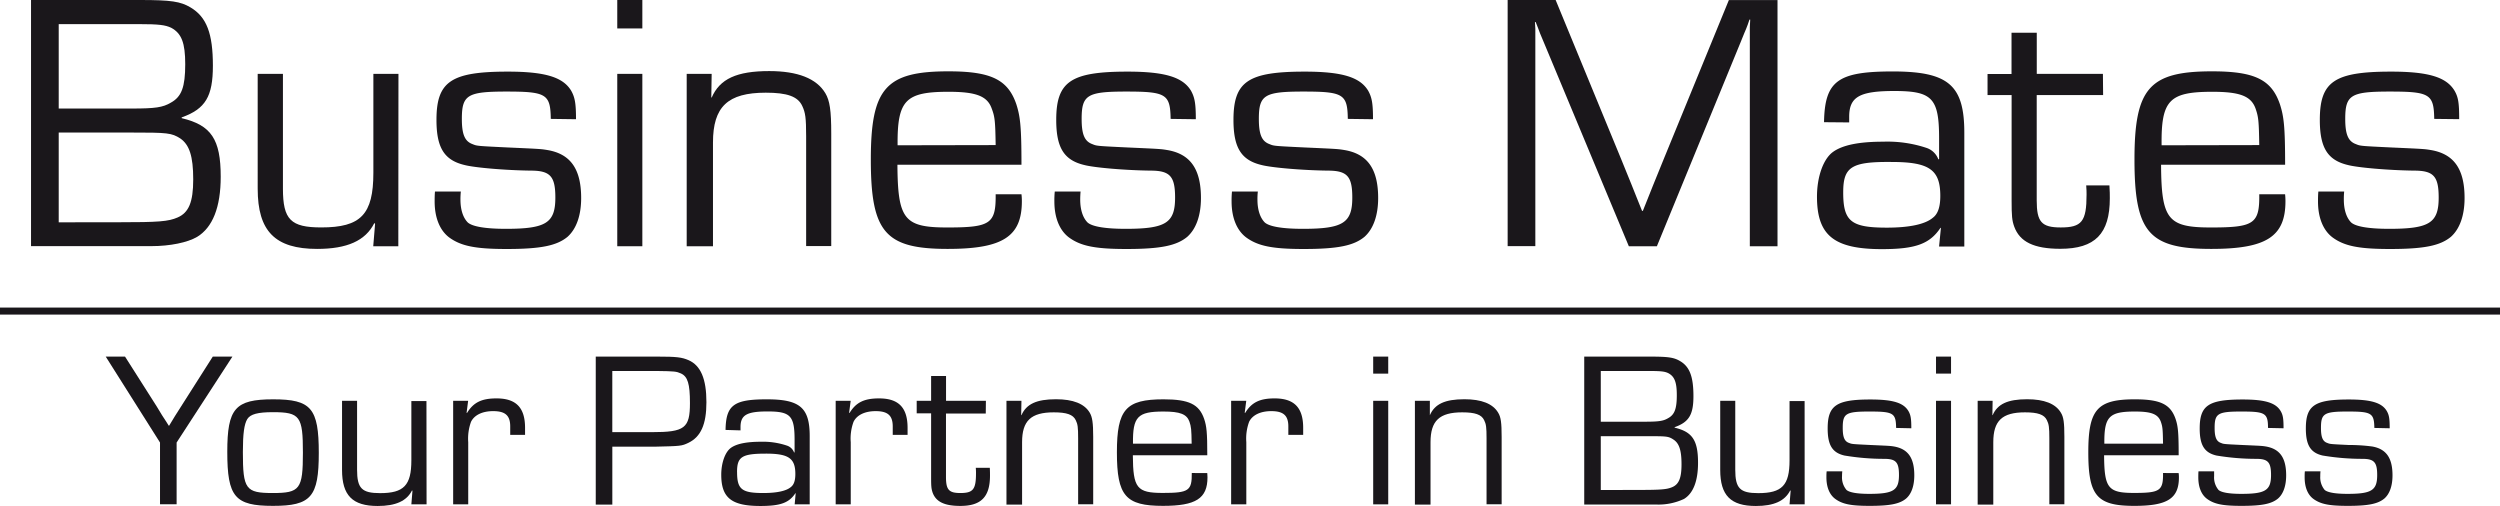
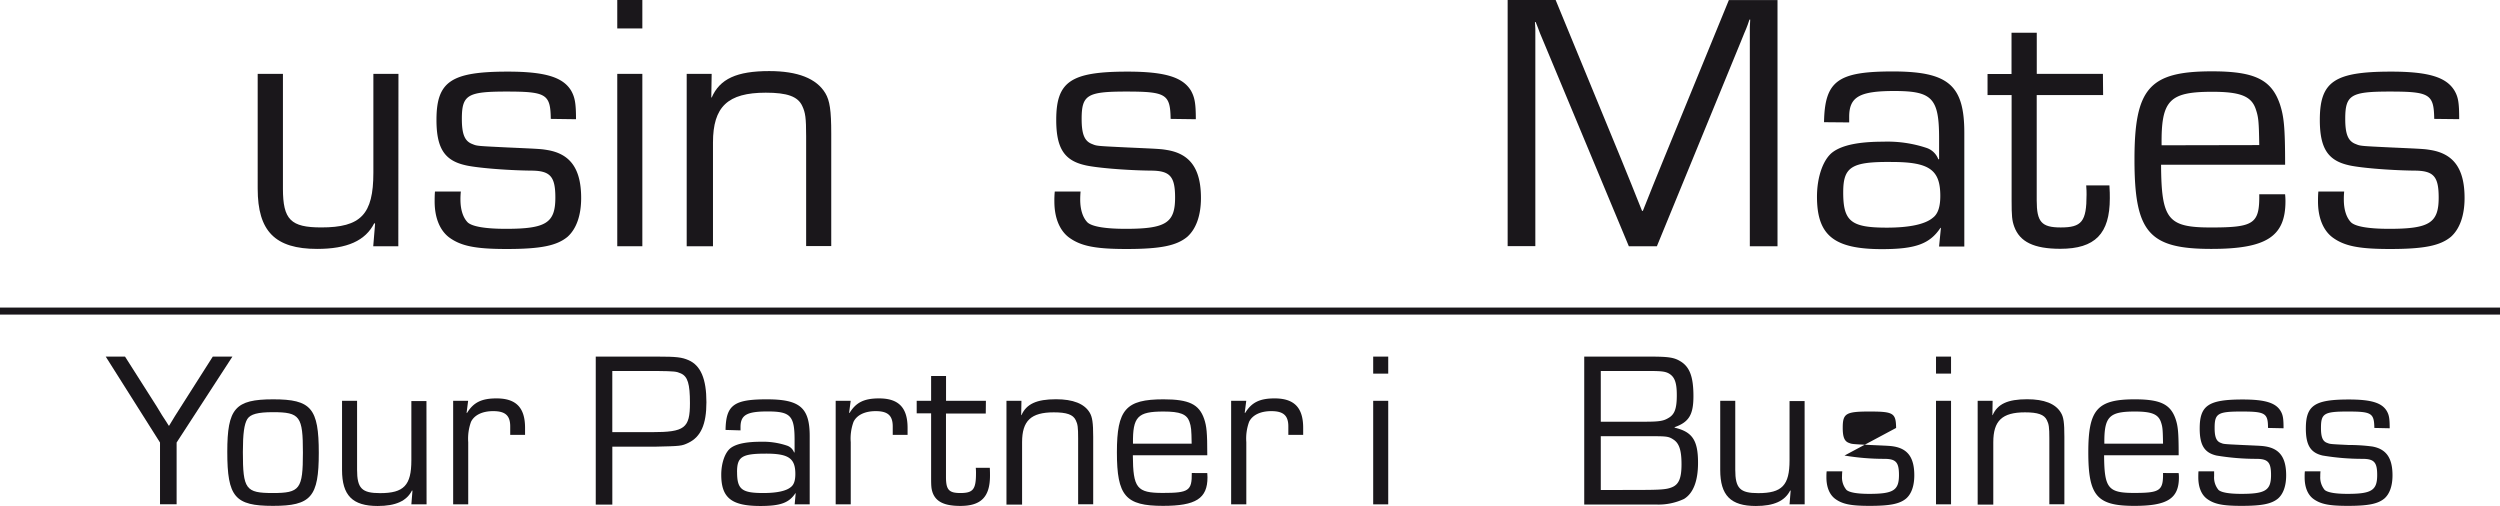
<svg xmlns="http://www.w3.org/2000/svg" id="Ebene_1" data-name="Ebene 1" viewBox="0 0 891.19 180.41">
  <defs>
    <style>.cls-1{fill:#1a171b;}.cls-2{fill:none;stroke:#1a171b;stroke-miterlimit:10;stroke-width:2.5px;}</style>
  </defs>
-   <path class="cls-1" d="M35.42,53.12H74.25c11.13,0,14.46.53,18,2.63,5.8,3.43,8,9.36,8,20.8,0,10.93-2.63,15.4-11.13,18.42v.27c10.52,2.5,13.92,7.5,13.92,20.88,0,10.93-2.9,18.1-8.43,21.45-3.42,2-9.6,3.29-16.31,3.29H35.42ZM71.35,91.81c8.35,0,11.05-.39,13.92-2.1,3.82-2.1,5.12-5.57,5.12-13.69,0-7.62-1.3-11-5-13-2.11-1-4.47-1.3-11.45-1.3H45.29V91.81Zm-5,40.54c14.62,0,18-.26,21.33-1.71,3.94-1.71,5.56-5.4,5.56-13.56,0-8.35-1.39-12.36-4.6-14.6-3.16-2-4.47-2.11-17.77-2.11H45.29v32Z" transform="translate(-24.36 -53.12)" />
  <path class="cls-1" d="M166.35,140.9h-8.94l.66-8-.27-.26c-3.16,6.32-9.74,9.21-20.39,9.21-15,0-21.19-6.32-21.19-21.45V79.45h9v40.93c0,11.05,2.79,13.81,13.69,13.81,14.07,0,18.55-4.61,18.55-19.49V79.45h8.94Z" transform="translate(-24.36 -53.12)" />
  <path class="cls-1" d="M220.7,95.5c-.12-8.81-1.57-9.74-15.78-9.74C191,85.76,189,86.94,189,95.5c0,5.57,1.06,8,3.81,9,1.59.66,1.59.66,12.64,1.19,11.71.53,11.71.53,14.08.92,8.16,1.39,12,6.71,12,17.11,0,6.18-1.7,11-4.86,13.82-3.82,3.15-9.48,4.34-21.71,4.34-11.14,0-16.32-1.05-20.54-4.17-3.28-2.51-5.12-7-5.12-12.77,0-.79,0-2.24.12-3.55h9.22a25.48,25.48,0,0,0-.14,2.9c0,3.55.92,6.44,2.63,8.15,1.59,1.4,6.06,2.25,13.56,2.25,14.34,0,17.64-2.12,17.64-11.14,0-7.63-1.85-9.61-8.83-9.61-9.07-.12-20-1.06-23.55-2-7.24-1.72-10-6.19-10-16.06,0-13.68,5.14-17.23,25.4-17.23,13.42,0,19.74,2,22.63,6.83,1.32,2.37,1.71,4.49,1.71,10.14Z" transform="translate(-24.36 -53.12)" />
  <path class="cls-1" d="M253.34,63.26H244.4V53.12h8.94Zm0,77.64H244.4V79.45h8.94Z" transform="translate(-24.36 -53.12)" />
  <path class="cls-1" d="M278.05,79.45l-.13,8.35.13.13c2.89-6.71,8.95-9.47,20.53-9.47,10.14,0,16.85,2.63,20,7.89,1.57,2.64,2.1,6.06,2.1,14.48v40h-8.95V101.68c0-6.57-.27-8.42-1.39-10.79-1.58-3.41-5.39-4.73-13-4.73-13.56,0-18.82,5-18.82,17.76v37h-9.37V79.45Z" transform="translate(-24.36 -53.12)" />
-   <path class="cls-1" d="M388.49,122.36a20.67,20.67,0,0,1,.14,2.49c0,12.64-6.85,17-26.45,17-22.28,0-27.39-5.93-27.39-31.85,0-25.39,5.28-31.45,27.65-31.45,15.13,0,21.18,2.9,24.21,11.71,1.39,4.34,1.84,7.89,1.84,21.58H344.27c.13,19.49,2.37,22.37,17.77,22.37s17.37-1.31,17.25-11.83Zm-9.2-17.52c-.14-8.54-.27-10-1.4-13-1.57-4.47-5.56-6-15.39-6-15.4,0-18.3,3-18.17,19.07Z" transform="translate(-24.36 -53.12)" />
  <path class="cls-1" d="M441.66,95.5c-.14-8.81-1.59-9.74-15.79-9.74-13.92,0-15.93,1.18-15.93,9.74,0,5.57,1.05,8,3.82,9,1.57.66,1.57.66,12.62,1.19,11.73.53,11.73.53,14.09.92,8.16,1.39,12,6.71,12,17.11,0,6.18-1.72,11-4.88,13.82-3.81,3.15-9.46,4.34-21.7,4.34-11.14,0-16.33-1.05-20.54-4.17-3.29-2.51-5.13-7-5.13-12.77a32.41,32.41,0,0,1,.14-3.55h9.2c-.09,1-.13,1.93-.13,2.9,0,3.55.92,6.44,2.63,8.15,1.58,1.4,6.06,2.25,13.56,2.25,14.34,0,17.63-2.12,17.63-11.14,0-7.63-1.84-9.61-8.81-9.61-9.08-.12-20-1.06-23.56-2-7.24-1.72-10-6.19-10-16.06,0-13.68,5.14-17.23,25.41-17.23,13.42,0,19.74,2,22.64,6.83,1.3,2.37,1.71,4.49,1.71,10.14Z" transform="translate(-24.36 -53.12)" />
-   <path class="cls-1" d="M504.82,95.5c-.12-8.81-1.57-9.74-15.79-9.74-13.92,0-15.92,1.18-15.92,9.74,0,5.57,1.05,8,3.81,9,1.57.66,1.57.66,12.64,1.19,11.71.53,11.71.53,14.08.92,8.16,1.39,12,6.71,12,17.11,0,6.18-1.71,11-4.87,13.82-3.82,3.15-9.47,4.34-21.71,4.34-11.13,0-16.31-1.05-20.53-4.17-3.29-2.51-5.14-7-5.14-12.77a35.11,35.11,0,0,1,.14-3.55h9.22a23.37,23.37,0,0,0-.14,2.9c0,3.55.92,6.44,2.63,8.15,1.59,1.4,6.05,2.25,13.56,2.25,14.34,0,17.62-2.12,17.62-11.14,0-7.63-1.83-9.61-8.81-9.61-9.08-.12-20-1.06-23.55-2-7.24-1.72-10-6.19-10-16.06,0-13.68,5.12-17.23,25.39-17.23,13.42,0,19.74,2,22.64,6.83,1.31,2.37,1.71,4.49,1.71,10.14Z" transform="translate(-24.36 -53.12)" />
  <path class="cls-1" d="M658,140.9h-9.87V62.73l.14-2.63H648c-.41,1.39-.8,2.24-1.19,3.3s-.66,1.39-2,4.86L615,140.9H605L575.1,69.19l-1.71-4.08-.8-2.12-.79-2h-.27l.14,2.37v77.5H561.8V53.12h17.11L602.33,110l3.69,9.08,1.84,4.61,1.85,4.6H610l1.84-4.6,1.84-4.61,3.69-9.08,23.29-56.86H658Z" transform="translate(-24.36 -53.12)" />
  <path class="cls-1" d="M674.58,96.68c.27-14.72,4.88-18.09,24.48-18.09,19.86,0,25.53,4.87,25.53,21.84V141h-9l.65-6.57-.12-.14c-3.82,5.79-8.95,7.64-20.88,7.64-17.11,0-23.17-4.87-23.17-18.7,0-7.1,2.24-13.42,5.67-15.92s9.34-3.68,17.89-3.68a44,44,0,0,1,15.53,2.23,6.76,6.76,0,0,1,4.18,4.09l.26-.14v-7.41c0-14.35-2.5-16.84-16-16.84-12.38,0-16.05,2.1-16.05,9.2v2Zm6.84,25.06c0,10.28,2.78,12.53,15.54,12.53,8,0,13.68-1.18,16.44-3.55,1.85-1.39,2.63-4,2.63-7.76,0-9.35-3.94-12.1-17.36-12.1-14.36-.14-17.25,1.75-17.25,10.83Z" transform="translate(-24.36 -53.12)" />
  <path class="cls-1" d="M774.07,87H750.4v37.59c0,7.63,1.71,9.61,8.56,9.61,7.49,0,9.21-2.1,9.21-11.71,0-.92,0-1.71-.13-3.29h8.28c.14,1.84.14,3.68.14,4.61,0,12.63-5.26,18-17.64,18-9.46,0-14.47-2.5-16.44-7.91-.79-2.22-.93-3.81-.93-9.34V87h-8.58v-7.5h8.55V64.78h9V79.45H774Z" transform="translate(-24.36 -53.12)" />
  <path class="cls-1" d="M838.94,122.36a22.94,22.94,0,0,1,.13,2.49c0,12.64-6.84,17-26.45,17-22.28,0-27.37-5.93-27.37-31.85,0-25.39,5.26-31.45,27.63-31.45,15.14,0,21.19,2.9,24.21,11.71,1.4,4.34,1.86,7.89,1.86,21.58H794.73c.12,19.49,2.37,22.37,17.76,22.37s17.38-1.31,17.24-11.83Zm-9.21-17.52c-.13-8.54-.27-10-1.31-13-1.59-4.47-5.57-6-15.4-6-15.4,0-18.29,3-18.1,19.07Z" transform="translate(-24.36 -53.12)" />
  <path class="cls-1" d="M892.1,95.5c-.13-8.81-1.57-9.74-15.79-9.74-13.92,0-15.93,1.18-15.93,9.74,0,5.57,1.06,8,3.82,9,1.59.66,1.59.66,12.64,1.19,11.71.53,11.71.53,14.08.92,8.17,1.39,12,6.71,12,17.11,0,6.18-1.71,11-4.87,13.82-3.82,3.15-9.48,4.34-21.72,4.34-11.14,0-16.32-1.05-20.53-4.17-3.29-2.51-5.13-7-5.13-12.77,0-.79,0-2.24.13-3.55H860a28,28,0,0,0-.12,2.9c0,3.55.91,6.44,2.63,8.15,1.57,1.4,6,2.25,13.54,2.25,14.36,0,17.64-2.12,17.64-11.14,0-7.63-1.84-9.61-8.81-9.61-9.09-.12-20-1.06-23.56-2-7.24-1.72-10-6.19-10-16.06,0-13.68,5.14-17.23,25.4-17.23,13.43,0,19.74,2,22.63,6.83C900.72,87.83,901,90,901,95.6Z" transform="translate(-24.36 -53.12)" />
  <line class="cls-2" y1="110.89" x2="891.19" y2="110.89" />
  <path class="cls-1" d="M87.32,210.87v22H81.4v-22L62.05,180.24h6.88L80.22,198c1.57,2.6,2.52,4.17,2.78,4.49.56.8,1,1.58,1.51,2.37h.15c.64-1.1,1.5-2.52,2.06-3.4l2.2-3.46,11.3-17.77h7Z" transform="translate(-24.36 -53.12)" />
  <path class="cls-1" d="M138,214.59c0,15.7-2.78,18.86-16.34,18.86s-16.28-3.16-16.28-19.26c0-15.47,2.79-18.72,16.35-18.72S138,198.63,138,214.59ZM112.52,202.5c-1.1,1.81-1.58,5.14-1.58,11.77,0,13.27,1,14.6,10.67,14.6s10.73-1.39,10.73-14.36-1-14.46-10.66-14.46C116.23,200.05,113.63,200.76,112.52,202.5Z" transform="translate(-24.36 -53.12)" />
  <path class="cls-1" d="M176.42,232.91H171l.39-4.82-.15-.16c-1.89,3.8-5.85,5.56-12.24,5.56-9,0-12.71-3.78-12.71-12.86V196h5.36v24.56c0,6.63,1.66,8.35,8.22,8.35,8.45,0,11.13-2.78,11.13-11.68V196.1h5.38Z" transform="translate(-24.36 -53.12)" />
  <path class="cls-1" d="M191.24,196l-.55,4.26.15.08c2.3-3.78,5.22-5.2,10.51-5.2,7,0,10.18,3.31,10.18,10.5v2.5h-5.29v-3c0-3.87-1.73-5.46-6.07-5.46-3.87,0-6.71,1.39-7.9,3.8a17.55,17.55,0,0,0-1,7.25V232.9h-5.37V196Z" transform="translate(-24.36 -53.12)" />
  <path class="cls-1" d="M236.73,180.24h22c6.8,0,8.69.24,11.06,1.26,4.34,1.89,6.39,6.64,6.39,15,0,7.9-2,12.33-6.39,14.46-2.45,1.18-2.79,1.18-11.92,1.39H242.64V233h-5.91Zm20,26.93c11.69,0,13.58-1.39,13.58-10.35,0-6.87-.79-9.48-3.23-10.58-1.59-.71-2.21-.79-8.45-.87h-16v21.8Z" transform="translate(-24.36 -53.12)" />
  <path class="cls-1" d="M283,206.38c.15-8.85,2.92-10.91,14.69-10.91S313,198.4,313,208.59v24.32h-5.36L308,229l-.08-.09c-2.29,3.48-5.36,4.58-12.53,4.58-10.28,0-13.92-2.92-13.92-11.13,0-4.26,1.39-8.07,3.39-9.55s5.57-2.22,10.75-2.22a26.74,26.74,0,0,1,9.31,1.39,4.06,4.06,0,0,1,2.52,2.45l.17-.08V209.9c0-8.61-1.5-10.11-9.63-10.11-7.42,0-9.64,1.27-9.64,5.57v1.18Zm4.11,15c0,6.16,1.65,7.49,9.31,7.49,4.82,0,8.21-.71,9.87-2.13,1.11-.86,1.59-2.36,1.59-4.65,0-5.57-2.37-7.26-10.43-7.26C288.84,214.83,287.1,215.93,287.1,221.38Z" transform="translate(-24.36 -53.12)" />
  <path class="cls-1" d="M327.61,196l-.56,4.26.16.08c2.29-3.78,5.22-5.2,10.51-5.2,7,0,10.17,3.31,10.17,10.5v2.5H342.6v-3c0-3.87-1.74-5.46-6.08-5.46-3.86,0-6.71,1.39-7.89,3.8a17.22,17.22,0,0,0-1,7.25V232.9h-5.37V196Z" transform="translate(-24.36 -53.12)" />
  <path class="cls-1" d="M375.76,200.53H361.58v22.58c0,4.58,1,5.76,5.14,5.76,4.49,0,5.56-1.25,5.56-7a18.43,18.43,0,0,0-.08-2h5c.07,1.09.07,2.21.07,2.78,0,7.59-3.16,10.82-10.58,10.82-5.68,0-8.68-1.49-9.87-4.74-.47-1.39-.54-2.28-.54-5.57v-22.7h-5.14V196h5.14v-8.84h5.32V196h14.21Z" transform="translate(-24.36 -53.12)" />
  <path class="cls-1" d="M388.48,196l-.09,5.05.09.09c1.74-4,5.37-5.7,12.32-5.7,6.08,0,10.1,1.59,12,4.75.94,1.57,1.26,3.62,1.26,8.68v24h-5.37V209.37c0-3.94-.15-5.06-.86-6.48-.95-2-3.25-2.78-7.83-2.78-8.13,0-11.29,3-11.29,10.66V233h-5.57V196Z" transform="translate(-24.36 -53.12)" />
  <path class="cls-1" d="M454.73,221.77c0,.5.07,1,.07,1.51,0,7.57-4.18,10.17-15.87,10.17-13.34,0-16.42-3.55-16.42-19.1,0-15.24,3.15-18.88,16.59-18.88,9.07,0,12.71,1.74,14.52,7,.87,2.61,1.11,4.74,1.11,12.95H428.19c.09,11.7,1.4,13.42,10.67,13.42s10.41-.78,10.34-7.1Zm-5.57-10.49c-.08-5.14-.17-6-.79-7.83-.95-2.69-3.32-3.63-9.25-3.63-9.23,0-11,1.82-10.88,11.46Z" transform="translate(-24.36 -53.12)" />
  <path class="cls-1" d="M468.62,196l-.55,4.26.15.08c2.3-3.78,5.22-5.2,10.51-5.2,7,0,10.18,3.31,10.18,10.5v2.5h-5.29v-3c0-3.87-1.73-5.46-6.07-5.46-3.87,0-6.73,1.39-7.91,3.8a17.38,17.38,0,0,0-1,7.25V232.9h-5.41V196Z" transform="translate(-24.36 -53.12)" />
  <path class="cls-1" d="M519.23,186.31h-5.36v-6.07h5.36Zm0,46.6h-5.36V196h5.36Z" transform="translate(-24.36 -53.12)" />
-   <path class="cls-1" d="M534.07,196v5.14c1.74-4,5.37-5.7,12.32-5.7,6.08,0,10.11,1.59,12,4.75,1,1.57,1.27,3.62,1.27,8.68v24h-5.38V209.37c0-3.94-.15-5.06-.86-6.48-.95-2-3.24-2.78-7.82-2.78-8.13,0-11.29,3-11.29,10.66V233h-5.57V196Z" transform="translate(-24.36 -53.12)" />
  <path class="cls-1" d="M589.1,180.24h23.31c6.71,0,8.67.31,10.82,1.58,3.46,2,4.8,5.57,4.8,12.53,0,6.55-1.57,9.24-6.71,11.05v.17c6.32,1.49,8.35,4.49,8.35,12.53,0,6.55-1.74,10.9-5,12.88a21.42,21.42,0,0,1-9.75,2H589.1Zm21.57,23.21c5,0,6.63-.24,8.35-1.27,2.28-1.25,3.08-3.31,3.08-8.21,0-4.58-.8-6.63-3-7.81-1.26-.63-2.68-.79-6.87-.79H595v18.1Zm-3,24.32c8.77,0,10.82-.15,12.8-1,2.36-1,3.31-3.23,3.31-8.13s-.79-7.42-2.79-8.77-2.68-1.25-10.66-1.25H595v19.18Z" transform="translate(-24.36 -53.12)" />
  <path class="cls-1" d="M667.68,232.91h-5.39l.39-4.82-.15-.16c-1.9,3.8-5.85,5.56-12.24,5.56-9,0-12.71-3.78-12.71-12.86V196h5.36v24.56c0,6.63,1.66,8.35,8.21,8.35,8.45,0,11.14-2.78,11.14-11.68V196.1h5.37Z" transform="translate(-24.36 -53.12)" />
-   <path class="cls-1" d="M700.28,205.67c-.08-5.3-.94-5.85-9.48-5.85s-9.55.71-9.55,5.85c0,3.31.63,4.81,2.29,5.36,1,.4,1,.4,7.58.72,7,.31,7,.31,8.45.54,4.9.88,7.19,4,7.19,10.28,0,3.7-1,6.62-2.93,8.28-2.28,1.89-5.68,2.6-13,2.6-6.71,0-9.74-.62-12.3-2.52-2-1.5-3.1-4.17-3.1-7.65,0-.72,0-1.43.09-2.15h5.57a16.9,16.9,0,0,0-.09,1.74,6.91,6.91,0,0,0,1.59,4.9c1,.87,3.63,1.4,8.13,1.4,8.6,0,10.58-1.26,10.58-6.72,0-4.58-1.1-5.76-5.29-5.76a85.81,85.81,0,0,1-14.13-1.18c-4.34-1-6-3.71-6-9.64,0-8.21,3.08-10.34,15.23-10.34,8.06,0,11.85,1.18,13.59,4.18.79,1.39,1,2.68,1,6.08Z" transform="translate(-24.36 -53.12)" />
+   <path class="cls-1" d="M700.28,205.67c-.08-5.3-.94-5.85-9.48-5.85s-9.55.71-9.55,5.85c0,3.31.63,4.81,2.29,5.36,1,.4,1,.4,7.58.72,7,.31,7,.31,8.45.54,4.9.88,7.19,4,7.19,10.28,0,3.7-1,6.62-2.93,8.28-2.28,1.89-5.68,2.6-13,2.6-6.71,0-9.74-.62-12.3-2.52-2-1.5-3.1-4.17-3.1-7.65,0-.72,0-1.43.09-2.15h5.57a16.9,16.9,0,0,0-.09,1.74,6.91,6.91,0,0,0,1.59,4.9c1,.87,3.63,1.4,8.13,1.4,8.6,0,10.58-1.26,10.58-6.72,0-4.58-1.1-5.76-5.29-5.76a85.81,85.81,0,0,1-14.13-1.18Z" transform="translate(-24.36 -53.12)" />
  <path class="cls-1" d="M719.86,186.31H714.5v-6.07h5.36Zm0,46.6H714.5V196h5.36Z" transform="translate(-24.36 -53.12)" />
  <path class="cls-1" d="M734.68,196l-.08,5.05.08.09c1.73-4,5.36-5.7,12.31-5.7,6.08,0,10.11,1.59,12,4.75,1,1.57,1.27,3.62,1.27,8.68v24H754.9V209.37c0-3.94-.17-5.06-.88-6.48-.95-2-3.23-2.78-7.81-2.78-8.14,0-11.29,3-11.29,10.66V233h-5.57V196Z" transform="translate(-24.36 -53.12)" />
  <path class="cls-1" d="M801,221.77a12.62,12.62,0,0,1,.09,1.51c0,7.57-4.11,10.17-15.88,10.17-13.35,0-16.42-3.55-16.42-19.1,0-15.24,3.16-18.88,16.58-18.88,9.07,0,12.71,1.74,14.53,7,.87,2.61,1.1,4.74,1.1,12.95H774.42c.08,11.7,1.39,13.42,10.66,13.42s10.43-.78,10.35-7.1Zm-5.57-10.49c-.08-5.14-.15-6-.79-7.83-1-2.69-3.31-3.63-9.23-3.63-9.24,0-11,1.82-10.9,11.46Z" transform="translate(-24.36 -53.12)" />
  <path class="cls-1" d="M832.85,205.67c0-5.3-1-5.85-9.47-5.85s-9.56.71-9.56,5.85c0,3.31.64,4.81,2.29,5.36.95.4.95.4,7.58.72,7,.31,7,.31,8.45.54,4.9.88,7.18,4,7.18,10.28,0,3.7-1,6.62-2.92,8.28-2.29,1.89-5.68,2.6-13,2.6-6.71,0-9.74-.62-12.32-2.52-2-1.5-3.08-4.17-3.08-7.65,0-.48,0-1.4.07-2.15h5.57v1.74a6.91,6.91,0,0,0,1.57,4.9c.95.87,3.64,1.4,8.13,1.4,8.62,0,10.59-1.26,10.59-6.72,0-4.58-1.1-5.76-5.29-5.76a85.84,85.84,0,0,1-14.14-1.18c-4.34-1-6-3.71-6-9.64,0-8.21,3.08-10.34,15.32-10.34,8,0,11.83,1.18,13.57,4.18.8,1.39,1,2.68,1,6.08Z" transform="translate(-24.36 -53.12)" />
  <path class="cls-1" d="M870.76,205.67c-.09-5.3-1-5.85-9.48-5.85s-9.55.71-9.55,5.85c0,3.31.62,4.81,2.28,5.36,1,.4,1,.4,7.59.72a62.48,62.48,0,0,1,8.43.54c4.9.88,7.2,4,7.2,10.28,0,3.7-1,6.62-2.92,8.28-2.3,1.89-5.7,2.6-13,2.6-6.71,0-9.75-.62-12.33-2.52-2-1.5-3.07-4.17-3.07-7.65,0-.72,0-1.43.08-2.15h5.57a14.48,14.48,0,0,0-.08,1.74,7,7,0,0,0,1.57,4.9c1,.87,3.63,1.4,8.14,1.4,8.61,0,10.58-1.26,10.58-6.72,0-4.58-1.11-5.76-5.29-5.76a85.93,85.93,0,0,1-14.14-1.18c-4.34-1-6-3.71-6-9.64,0-8.21,3.08-10.34,15.31-10.34,8,0,11.85,1.18,13.58,4.18.79,1.39,1,2.68,1,6.08Z" transform="translate(-24.36 -53.12)" />
</svg>